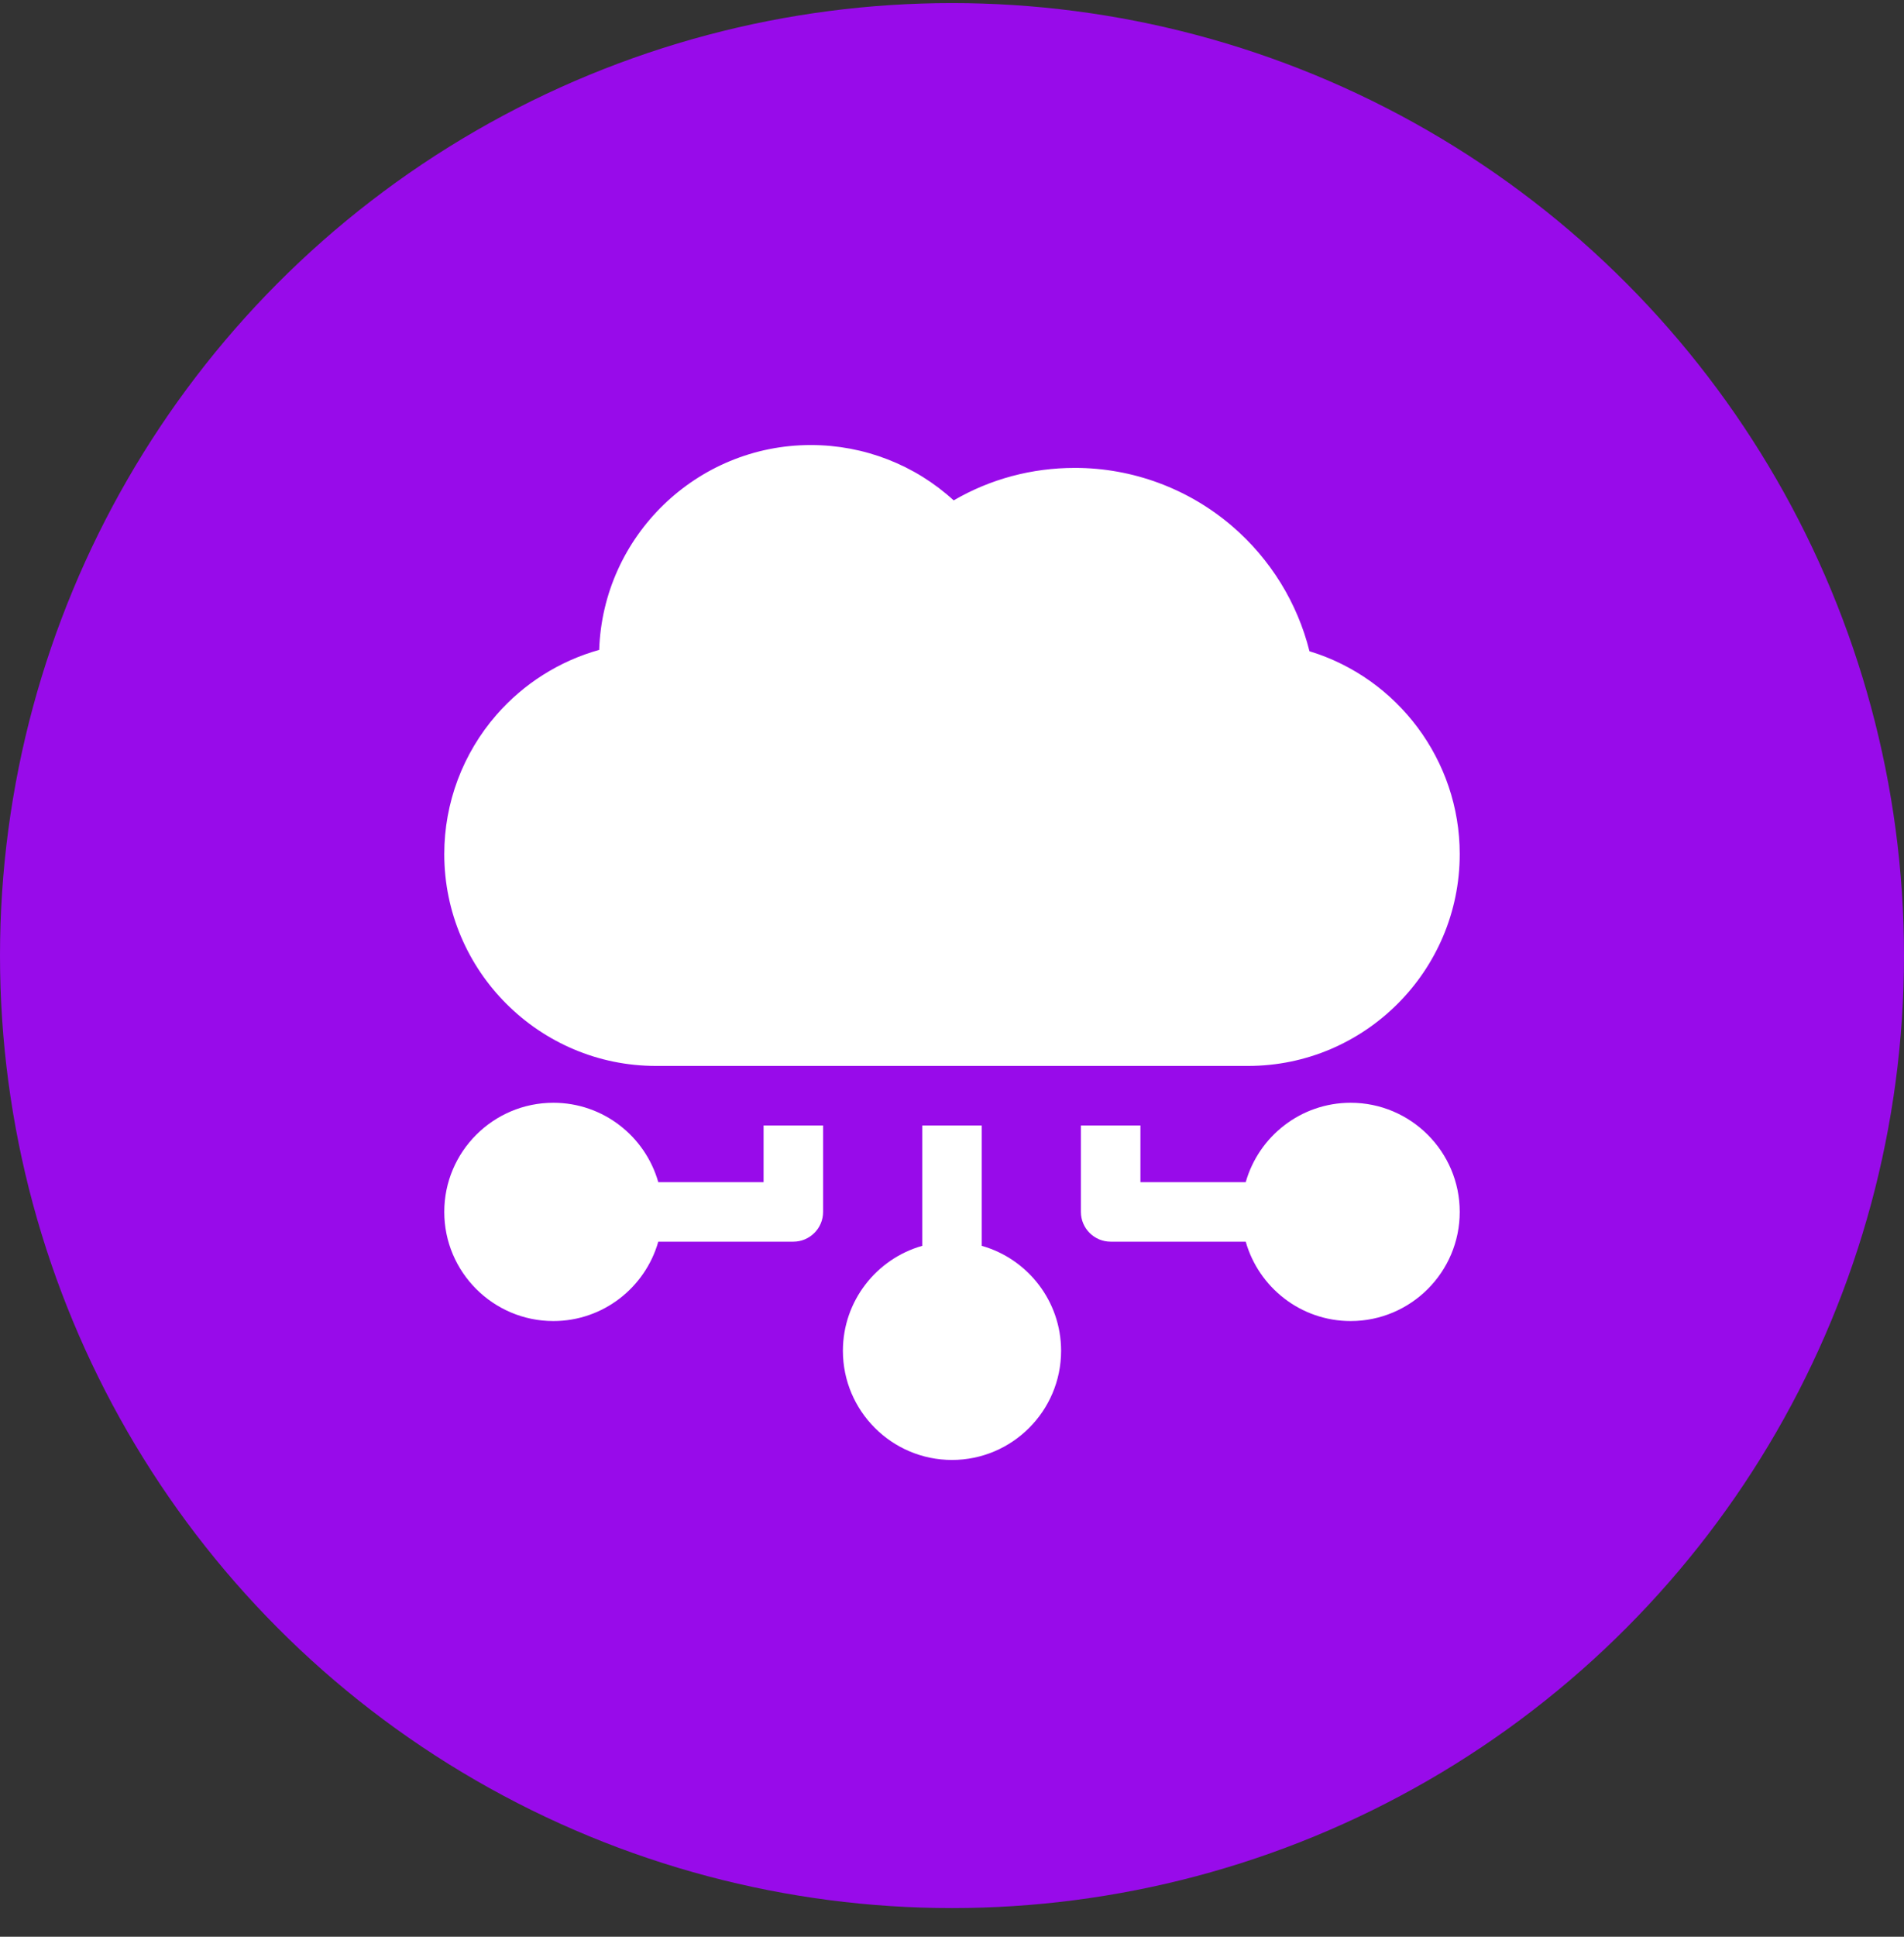
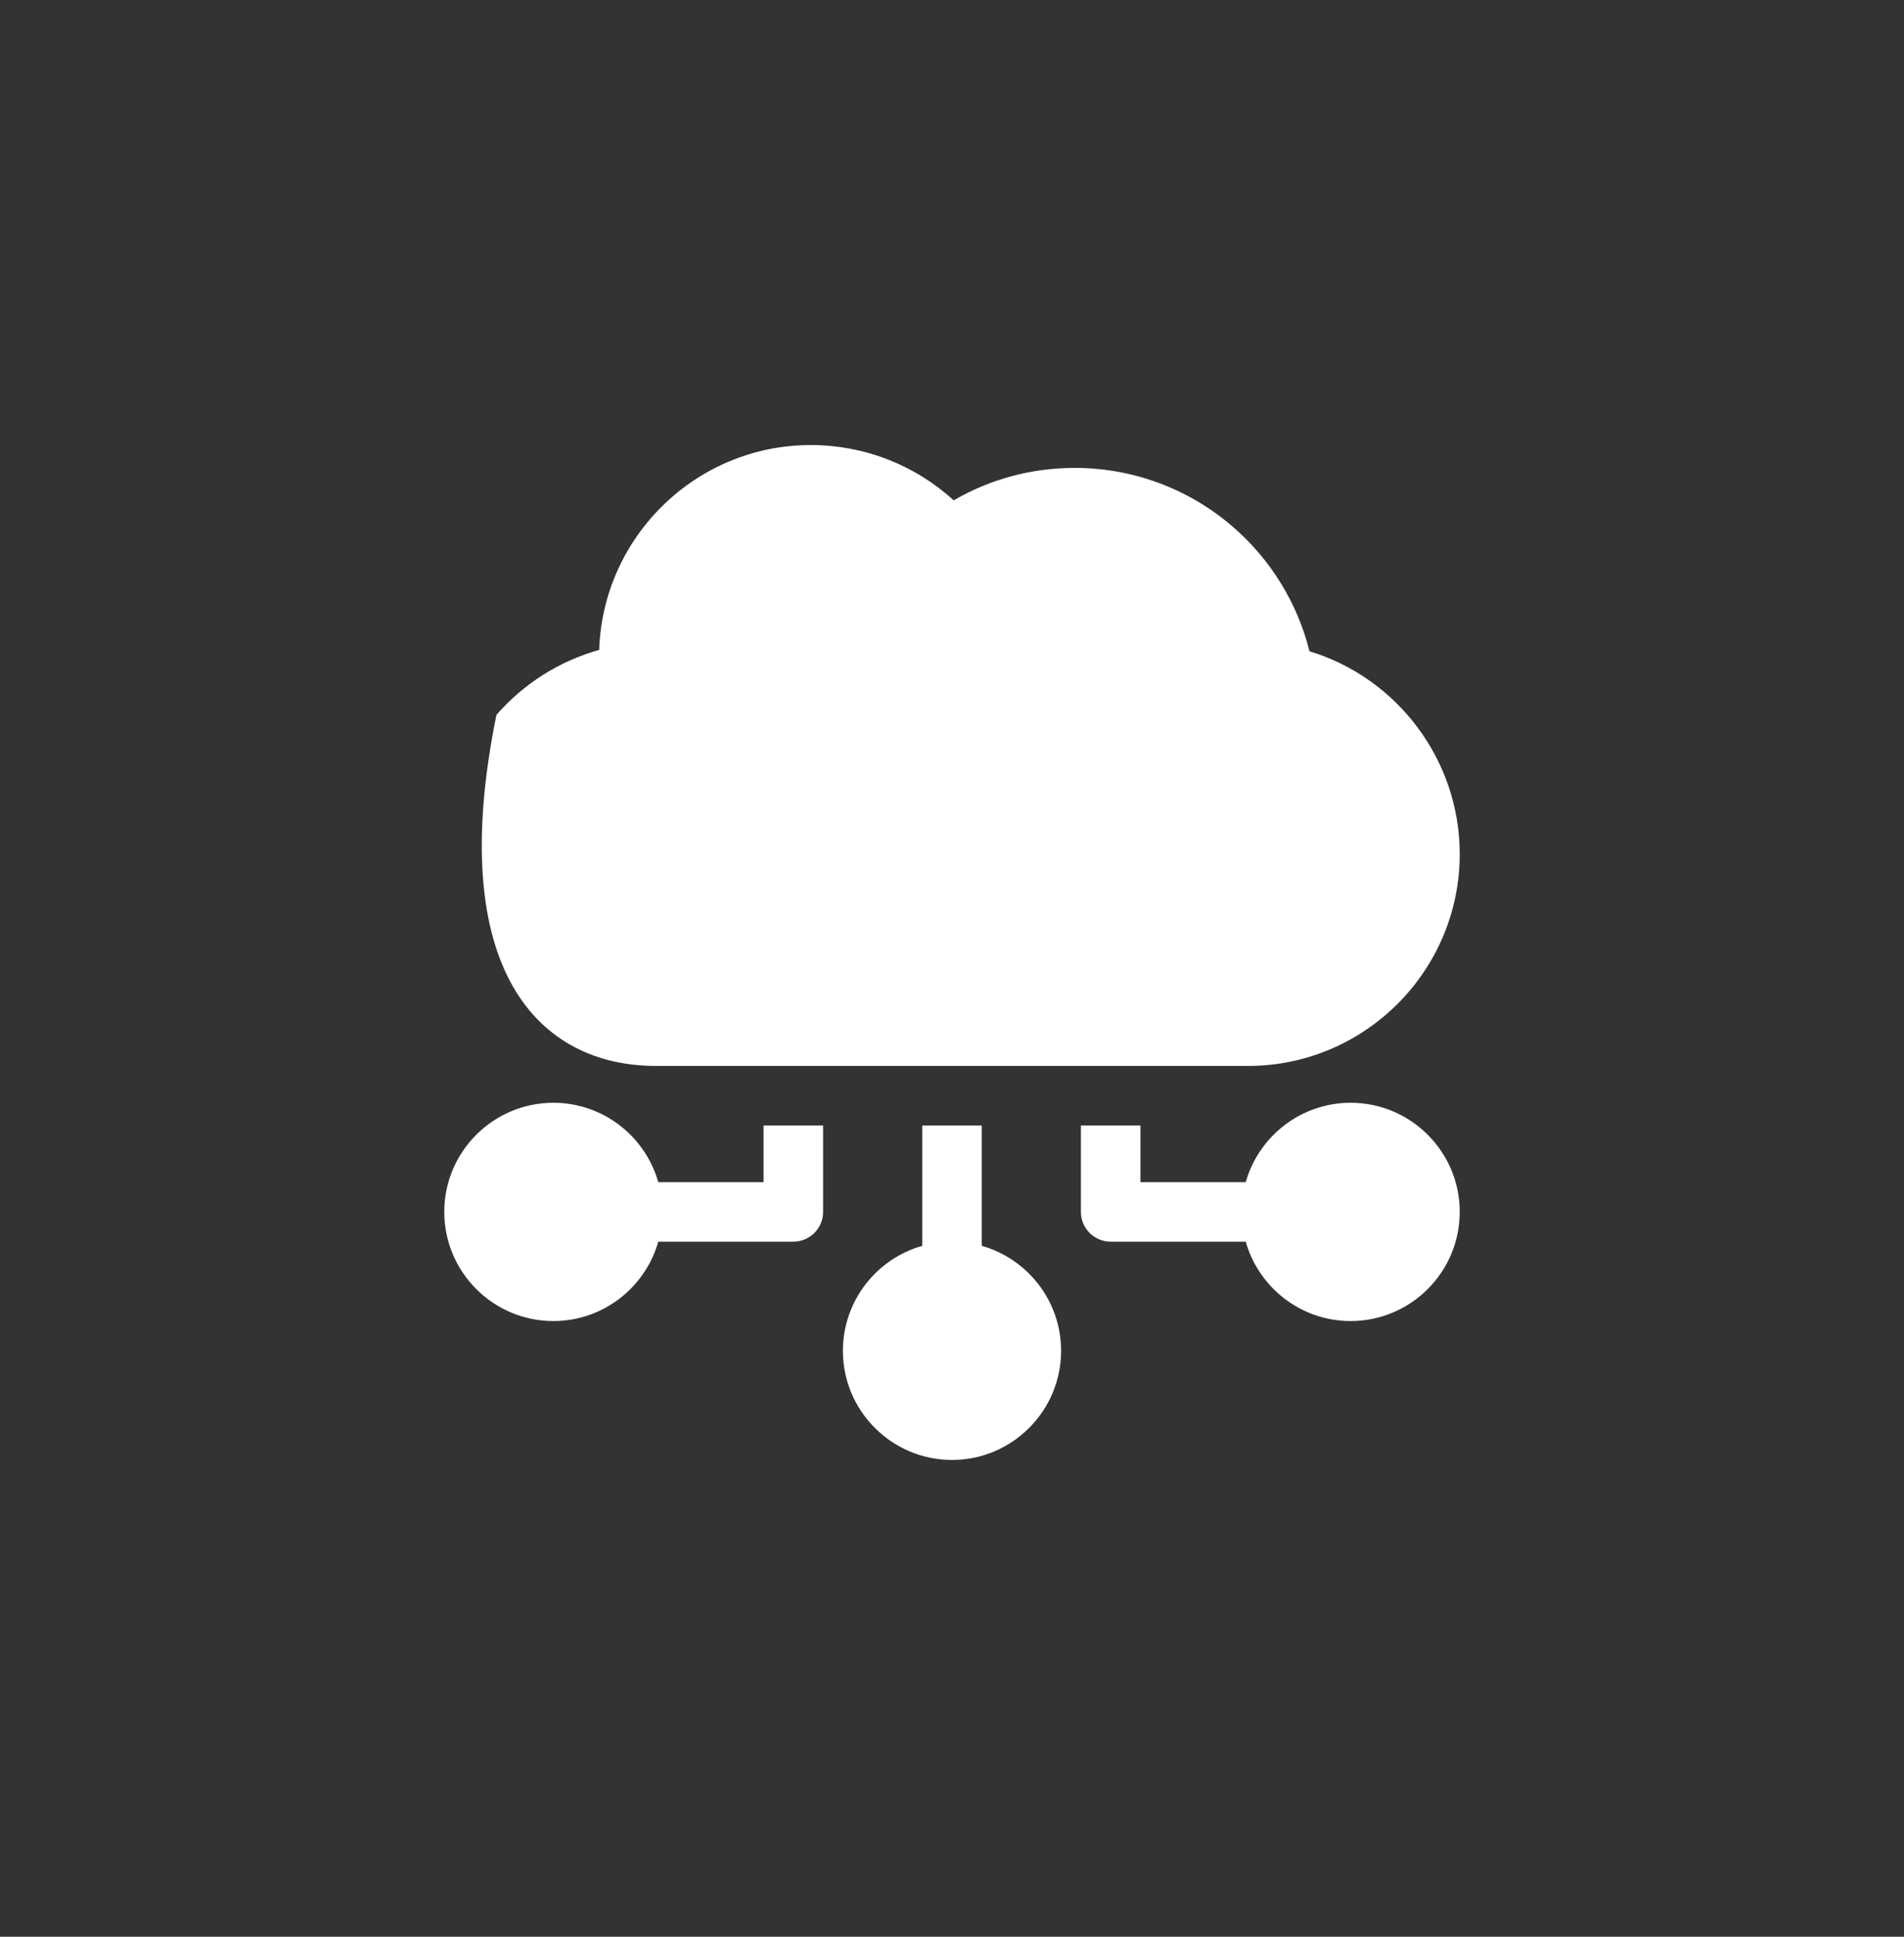
<svg xmlns="http://www.w3.org/2000/svg" width="60" height="61" viewBox="0 0 60 61" fill="none">
  <rect x="0" y="0" width="60" height="61" fill="#333333" stroke="none" />
-   <circle cx="30" cy="30.097" r="30" fill="#980BEA" />
  <g clip-path="url(#clip0_4022_43421)">
-     <path d="M41.265 20.512C40.885 18.989 40.035 17.608 38.83 16.574C37.451 15.389 35.69 14.737 33.874 14.737C32.511 14.737 31.206 15.088 30.053 15.76C28.833 14.644 27.233 14.017 25.552 14.017C21.946 14.017 18.999 16.892 18.882 20.469C17.635 20.818 16.506 21.527 15.644 22.516C14.584 23.732 14 25.288 14 26.899C14 30.579 16.994 33.573 20.674 33.573H39.326C43.006 33.573 46 30.579 46 26.899C46 23.948 44.043 21.356 41.265 20.512Z" fill="white" />
+     <path d="M41.265 20.512C40.885 18.989 40.035 17.608 38.83 16.574C37.451 15.389 35.69 14.737 33.874 14.737C32.511 14.737 31.206 15.088 30.053 15.76C28.833 14.644 27.233 14.017 25.552 14.017C21.946 14.017 18.999 16.892 18.882 20.469C17.635 20.818 16.506 21.527 15.644 22.516C14 30.579 16.994 33.573 20.674 33.573H39.326C43.006 33.573 46 30.579 46 26.899C46 23.948 44.043 21.356 41.265 20.512Z" fill="white" />
    <path d="M24.062 35.448V37.233H20.744C20.335 35.792 19.008 34.733 17.438 34.733C15.542 34.733 14 36.275 14 38.17C14 40.066 15.542 41.608 17.438 41.608C19.008 41.608 20.335 40.549 20.744 39.108H25C25.517 39.108 25.938 38.688 25.938 38.17V35.448H24.062Z" fill="white" />
    <path d="M30.938 39.239V35.448H29.062V39.239C27.621 39.648 26.562 40.975 26.562 42.545C26.562 44.441 28.105 45.983 30 45.983C31.895 45.983 33.438 44.441 33.438 42.545C33.438 40.975 32.379 39.648 30.938 39.239Z" fill="white" />
    <path d="M42.562 34.733C40.992 34.733 39.665 35.792 39.256 37.233H35.938V35.448H34.062V38.17C34.062 38.688 34.483 39.108 35 39.108H39.256C39.665 40.549 40.992 41.608 42.562 41.608C44.458 41.608 46 40.066 46 38.17C46 36.275 44.458 34.733 42.562 34.733Z" fill="white" />
  </g>
  <defs>
    <clipPath id="clip0_4022_43421">
      <rect width="32" height="32" fill="white" transform="translate(14 14)" />
    </clipPath>
  </defs>
</svg>